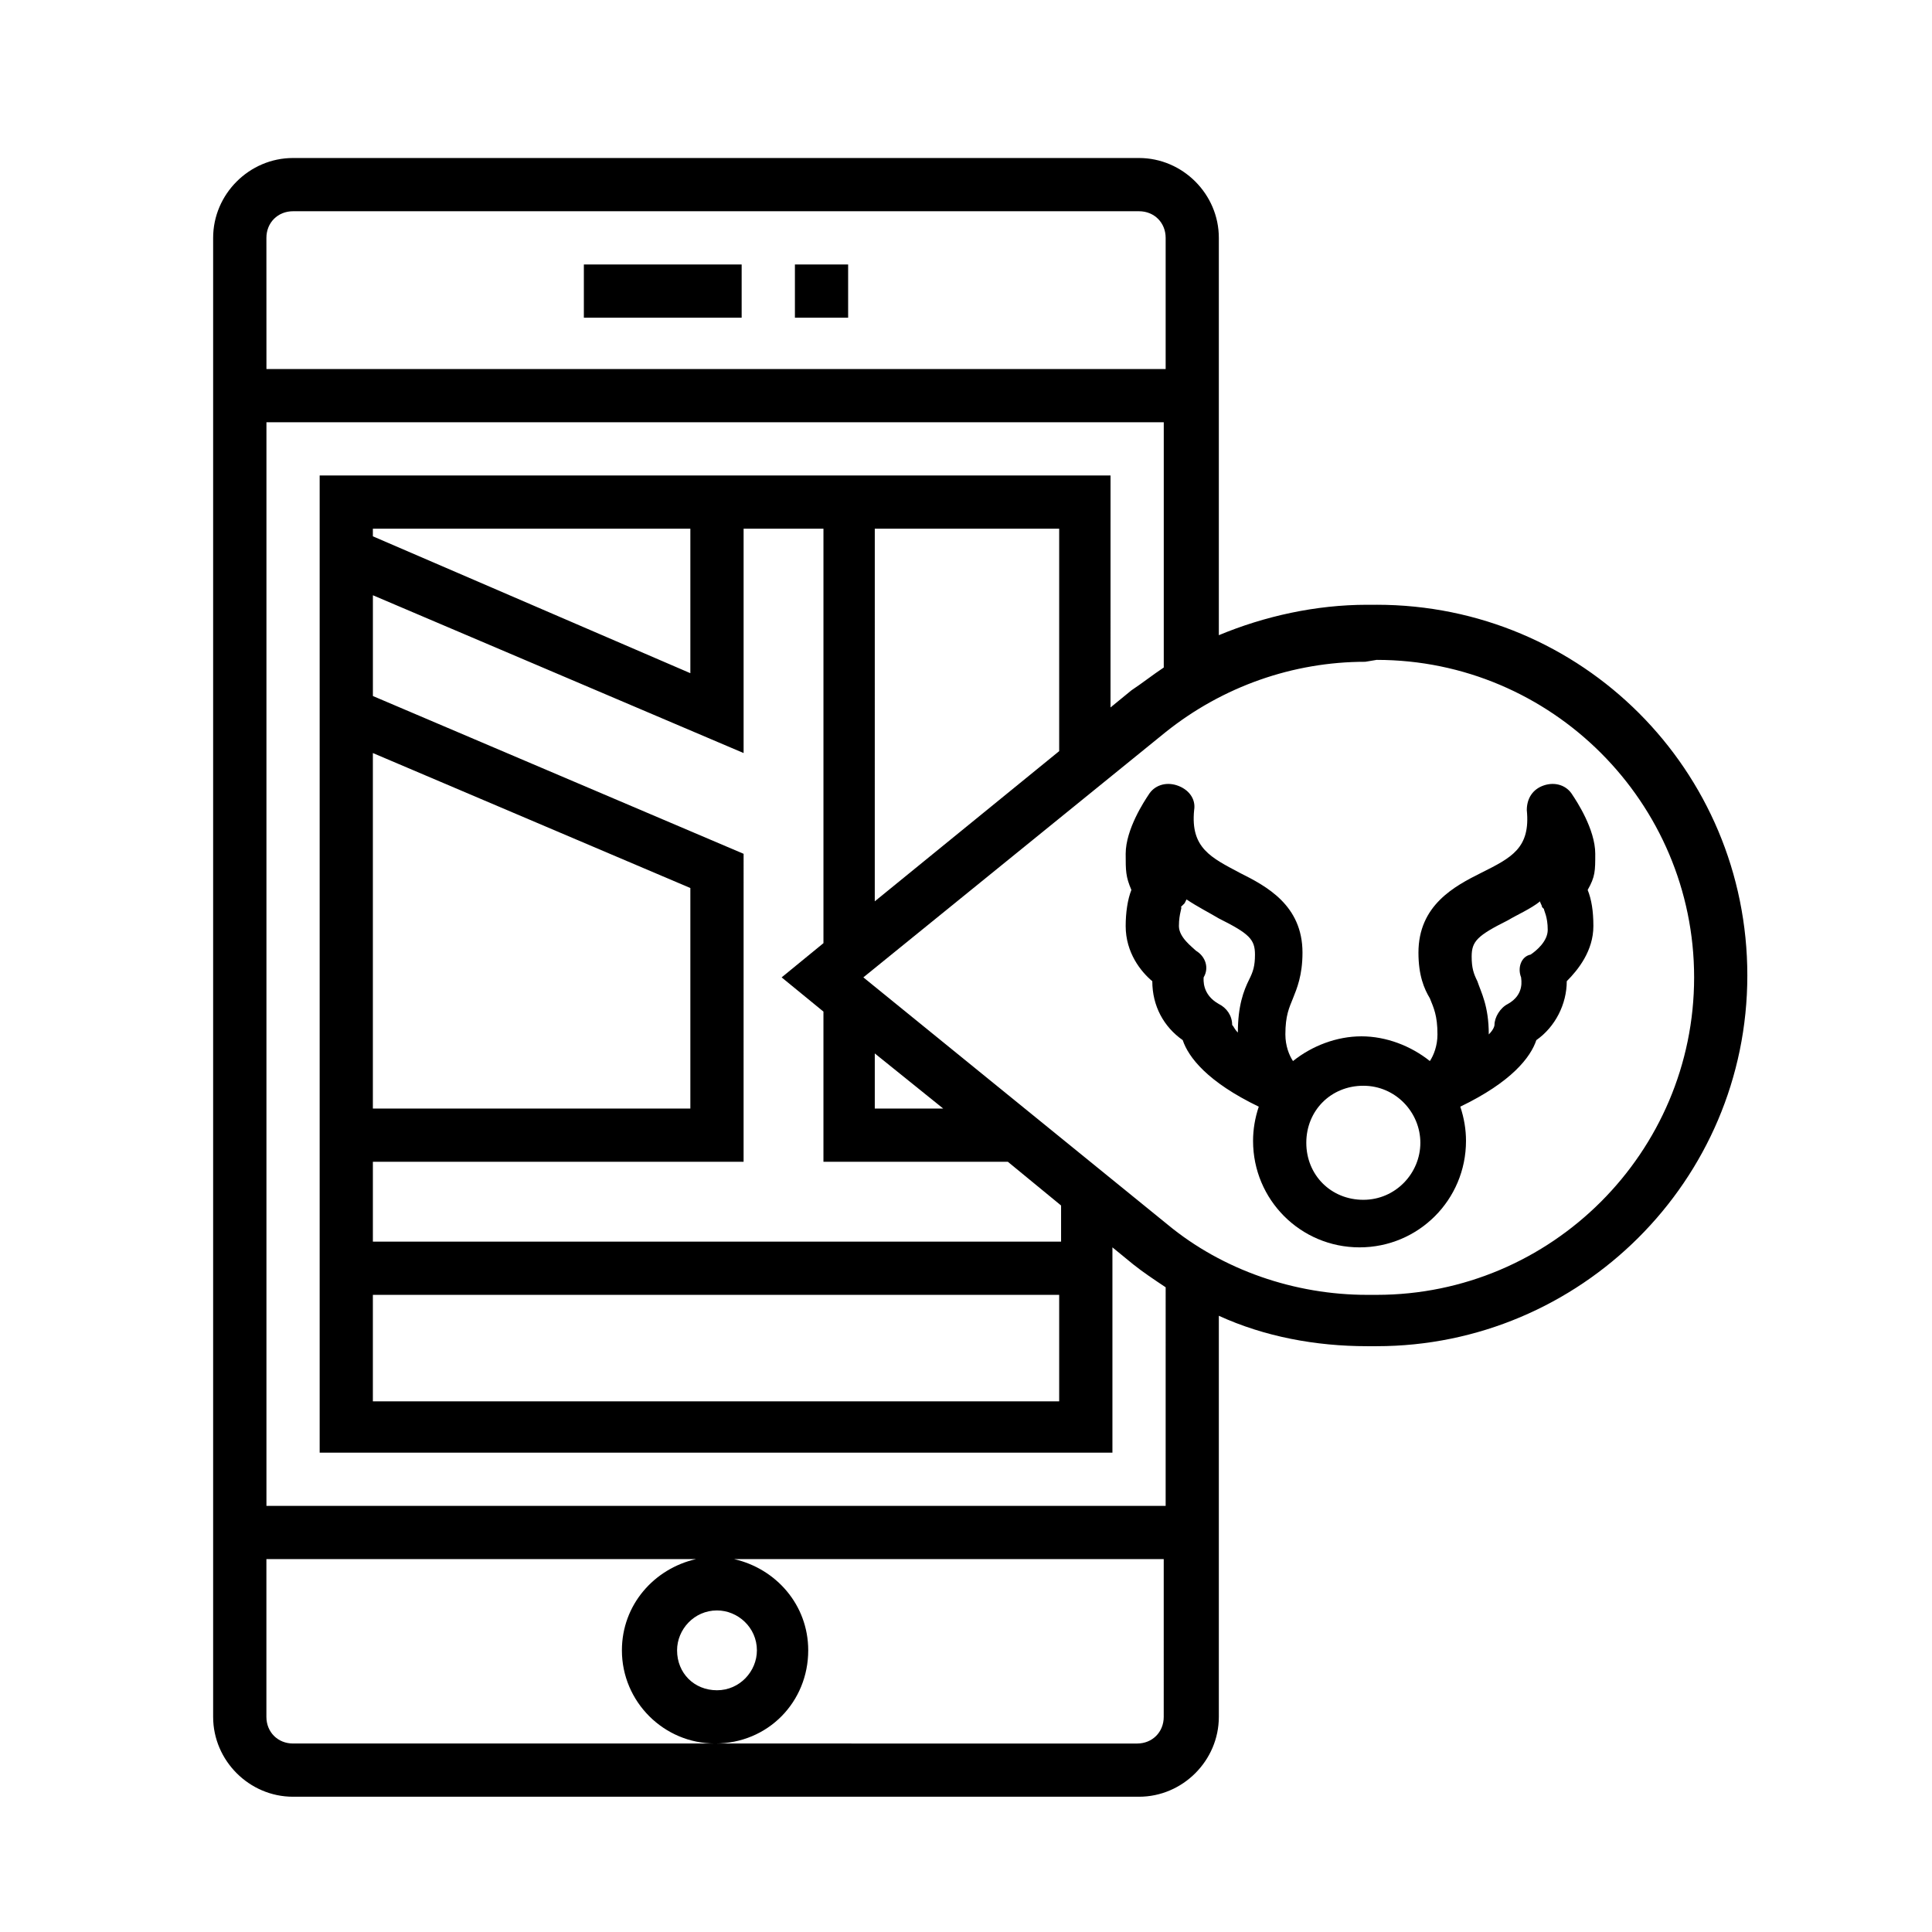
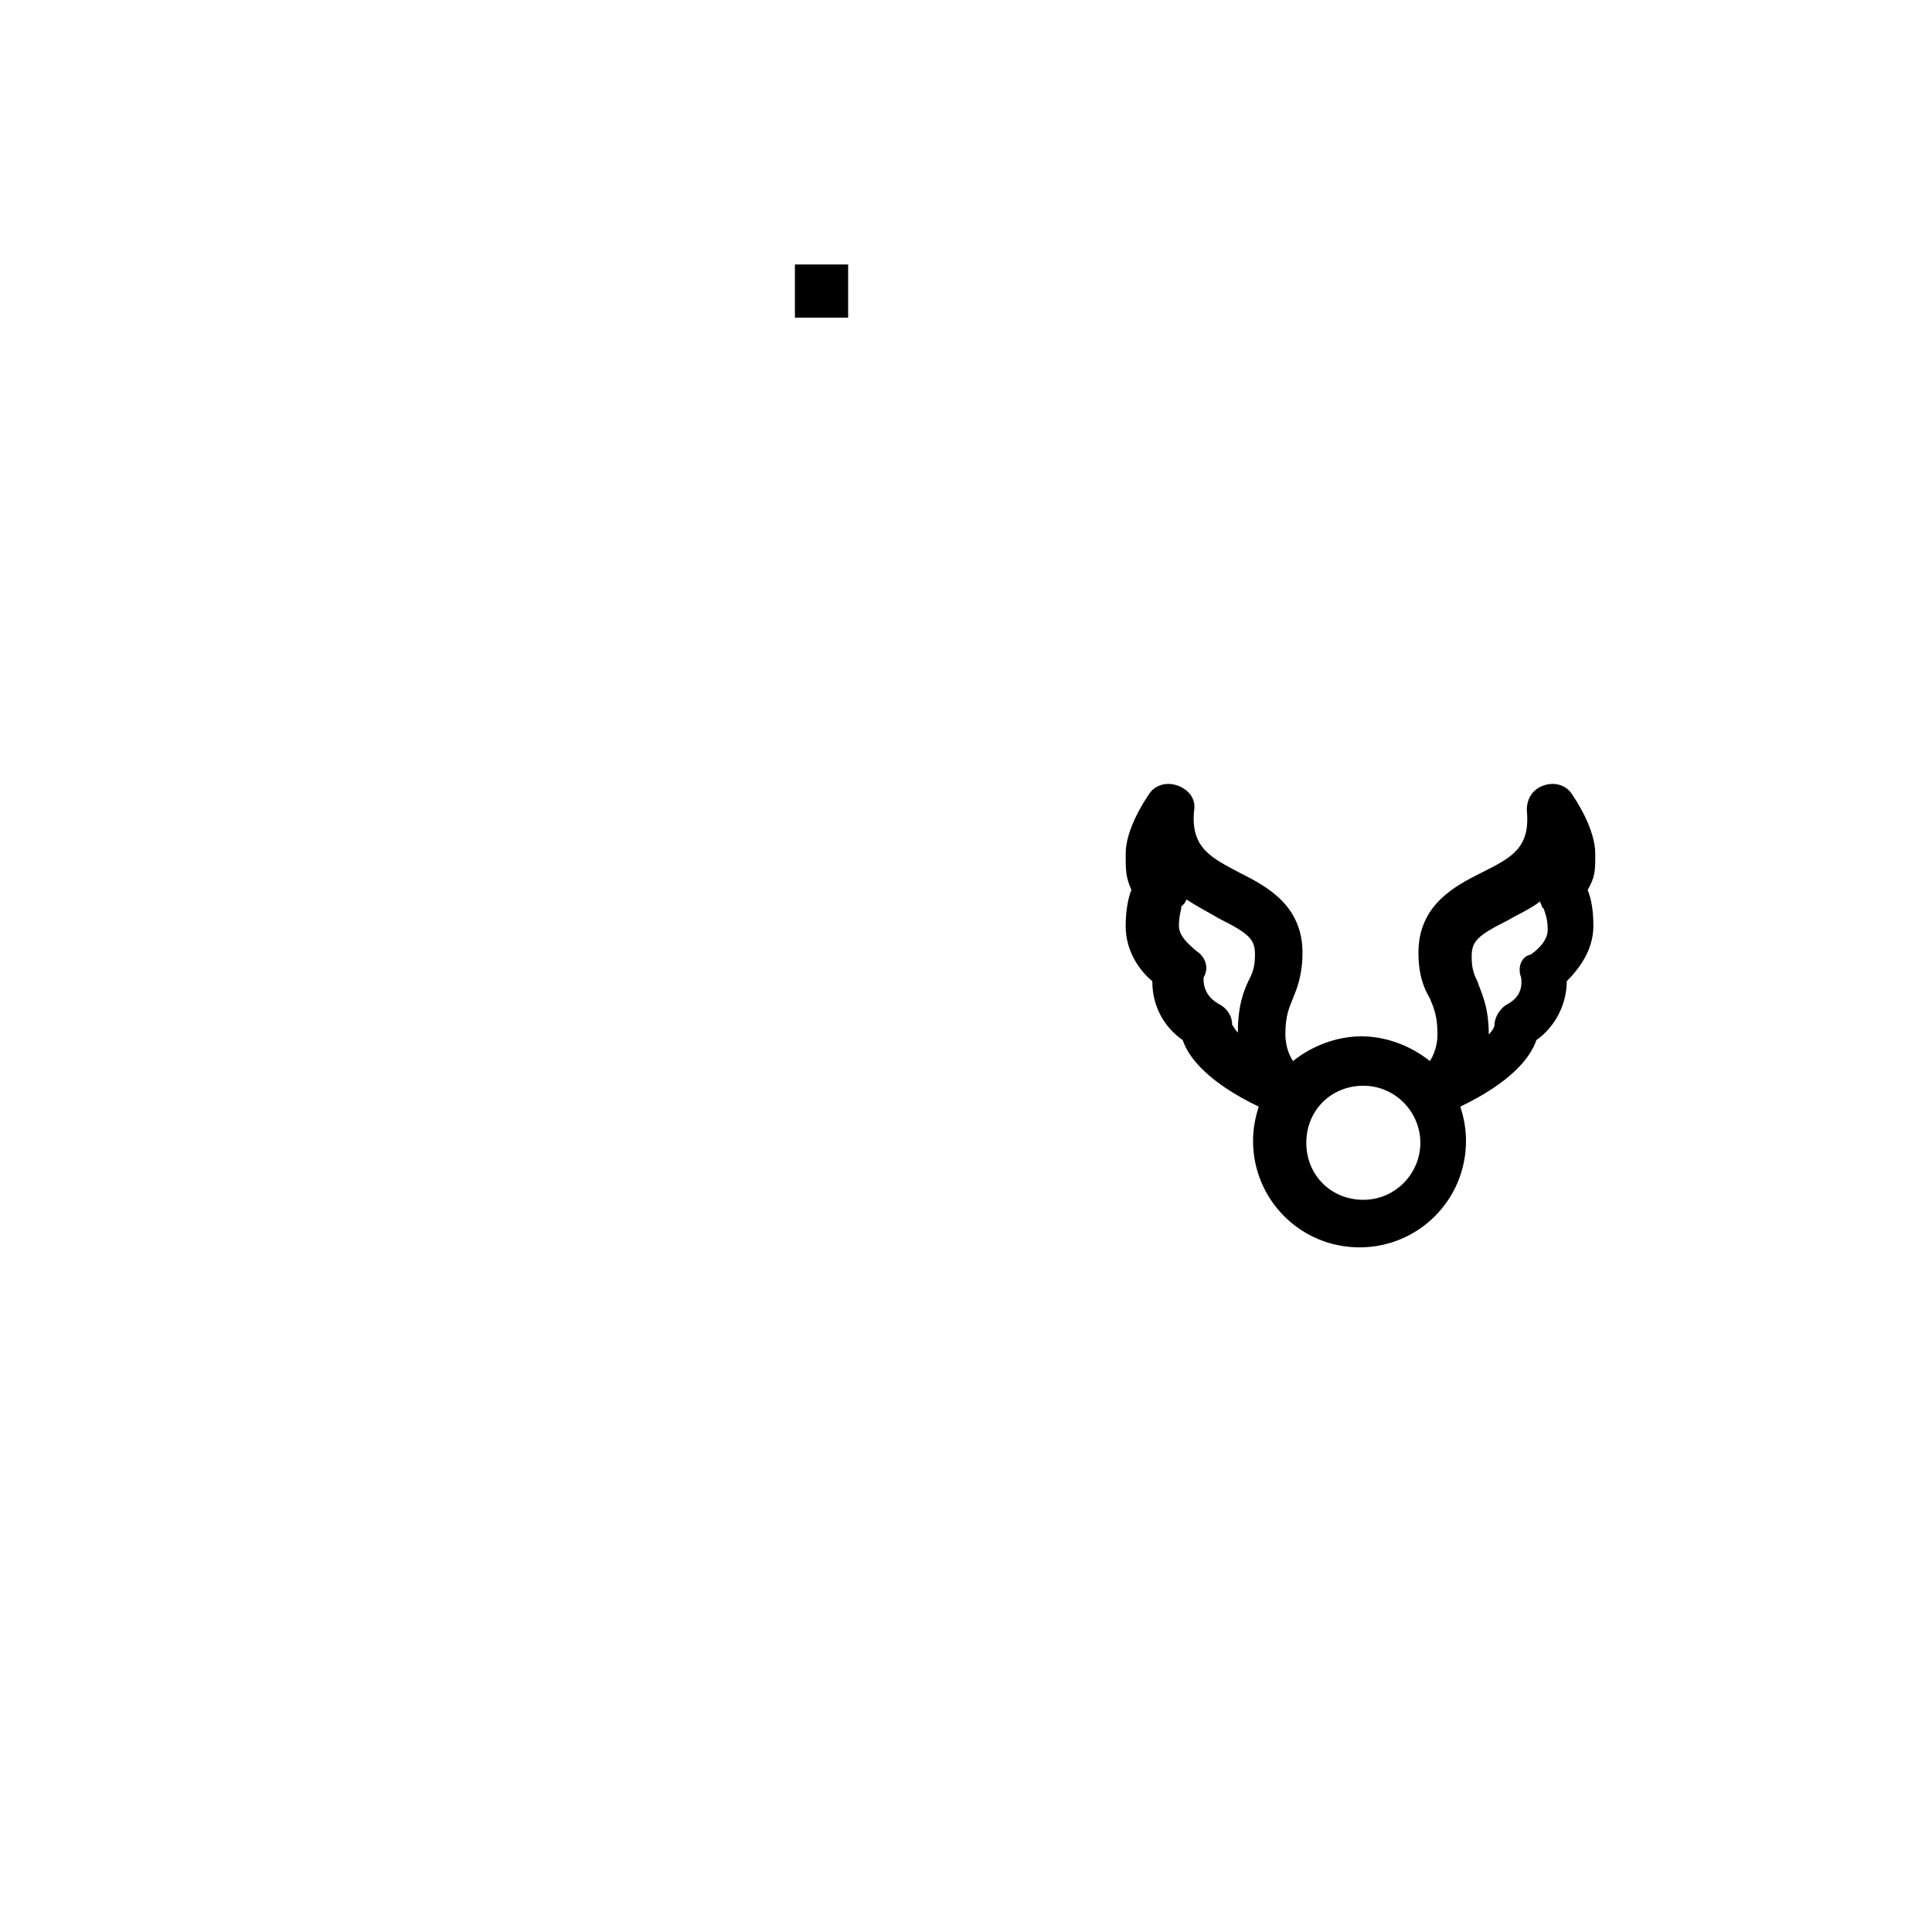
<svg xmlns="http://www.w3.org/2000/svg" fill="#000000" width="800px" height="800px" version="1.1" viewBox="144 144 512 512">
  <g>
-     <path d="m508.82 304.27h-2.519c-13.602 0-27.207 3.023-39.297 8.062v-105.3c0-11.586-9.574-21.16-21.16-21.16h-224.2c-11.586 0-21.16 9.574-21.16 21.16v391.96c0 11.586 9.574 21.16 21.16 21.16h224.2c11.586 0 21.16-9.574 21.16-21.16v-106.3c12.09 5.543 25.695 8.062 39.297 8.062h2.519c53.906 0 98.242-43.832 98.242-98.242 0-54.414-43.828-98.246-98.242-98.246zm-294.22-97.234c0-4.031 3.023-7.055 7.055-7.055h224.2c4.031 0 7.055 3.023 7.055 7.055v34.762h-238.3zm237.8 391.96c0 4.031-3.023 7.055-7.055 7.055l-111.34-0.004h-112.35c-4.031 0-7.055-3.023-7.055-7.055v-41.816h113.86c-11.082 2.519-19.648 12.09-19.648 24.184 0 13.602 11.082 24.688 24.688 24.688 14.105 0 24.688-11.082 24.688-24.688 0-12.09-8.566-21.664-19.648-24.184h113.86zm-118.39-28.215c5.543 0 10.578 4.535 10.578 10.578 0 5.543-4.535 10.578-10.578 10.578-6.047 0-10.578-4.535-10.578-10.578-0.004-5.539 4.531-10.578 10.578-10.578zm118.9-27.707h-238.3v-287.17h237.8v64.992c-3.023 2.016-5.543 4.031-8.566 6.047l-5.543 4.535 0.004-61.469h-209.59v258.96h210.09v-54.41l5.543 4.535c2.519 2.016 5.543 4.031 8.566 6.047zm-28.215-258.96v58.945l-48.871 39.801 0.004-98.746zm-62.473 127.97v39.801h48.871l14.105 11.586v9.574h-182.38v-21.16h98.242l0.004-81.617-98.242-41.816v-26.703l98.242 41.816v-59.449h21.16v109.83l-11.082 9.07zm13.605 25.695v-14.609l18.137 14.609zm48.867 49.371v28.215h-181.88v-28.215zm-181.88-49.371v-94.215l84.137 35.77v58.441zm0-151.65v-2.016h84.137v38.289zm266.01 201.02h-2.519c-19.145 0-38.289-6.551-52.898-18.641l-80.609-65.496 80.105-64.992c15.113-12.09 33.754-18.641 52.898-18.641l3.023-0.504c46.352 0 84.137 37.785 84.137 84.137 0 46.352-37.785 84.137-84.137 84.137z" />
    <path d="m354.66 214.09h14.105v14.105h-14.105z" />
-     <path d="m298.73 214.09h41.816v14.105h-41.816z" />
+     <path d="m298.73 214.09h41.816h-41.816z" />
    <path d="m566.76 370.27c0-6.551-5.039-14.105-6.047-15.617-1.512-2.519-4.535-3.527-7.559-2.519-3.023 1.008-4.535 3.527-4.535 6.551 1.008 10.078-4.031 12.594-12.09 16.625-7.055 3.527-16.625 8.566-16.625 21.16 0 6.047 1.512 9.574 3.023 12.09 1.008 2.519 2.016 4.535 2.016 9.574 0 3.023-1.008 5.543-2.016 7.055-5.039-4.031-11.586-6.551-18.137-6.551-6.551 0-13.098 2.519-18.137 6.551-1.008-1.512-2.016-4.031-2.016-7.055 0-5.039 1.008-7.055 2.016-9.574 1.008-2.519 2.519-6.047 2.519-12.09 0-12.594-9.574-17.633-16.625-21.16-7.559-4.031-13.098-6.551-12.09-16.625 0.504-3.023-1.512-5.543-4.535-6.551-3.023-1.008-6.047 0-7.559 2.519-1.008 1.512-6.047 9.07-6.047 15.617 0 4.535 0 6.047 1.512 9.574-1.008 2.519-1.512 6.047-1.512 9.574 0 7.055 4.031 12.09 7.055 14.609 0 6.551 3.023 12.09 8.062 15.617 1.512 4.535 6.551 11.082 20.152 17.633-1.008 3.023-1.512 6.047-1.512 9.07 0 15.617 12.594 28.215 28.215 28.215 15.617 0 28.215-12.594 28.215-28.215 0-3.023-0.504-6.047-1.512-9.07 13.602-6.551 18.641-13.098 20.152-17.633 5.039-3.527 8.062-9.574 8.062-15.617 3.023-3.023 7.055-8.062 7.055-14.609 0-4.031-0.504-7.055-1.512-9.574 2.008-3.527 2.008-5.039 2.008-9.574zm-105.8 25.695c-1.008-1.008-4.535-3.527-4.535-6.551 0-3.527 1.008-5.039 0.504-5.039l1.008-1.008 0.504-1.008c3.023 2.016 6.047 3.527 8.566 5.039 8.062 4.031 9.574 5.543 9.574 9.574 0 3.023-0.504 4.535-1.512 6.551-1.512 3.023-3.023 7.055-3.023 14.105-1.008-1.008-1.008-1.512-1.512-2.016 0-2.519-1.512-4.535-3.527-5.543-4.535-2.519-4.031-6.551-4.031-7.055 1.508-2.516 0.5-5.539-2.016-7.051zm59.449 50.883c0 8.062-6.551 15.113-15.113 15.113-8.566 0-15.113-6.551-15.113-15.113 0-8.566 6.551-15.113 15.113-15.113s15.113 7.055 15.113 15.113zm26.699-43.832 2.519-0.504-2.519 0.504c0 0.504 1.008 4.535-3.527 7.055-2.016 1.008-3.527 3.527-3.527 5.543 0 0 0 1.008-1.512 2.519 0-7.559-2.016-11.082-3.023-14.105-1.008-2.016-1.512-3.527-1.512-6.551 0-4.031 1.512-5.543 9.574-9.574 2.519-1.512 6.047-3.023 8.566-5.039 0 0.504 0.504 1.008 0.504 1.512l0.504 0.504c0 0.504 1.008 2.016 1.008 5.543 0 3.023-3.023 5.543-4.535 6.551-2.519 0.504-3.527 3.527-2.519 6.043z" />
  </g>
</svg>